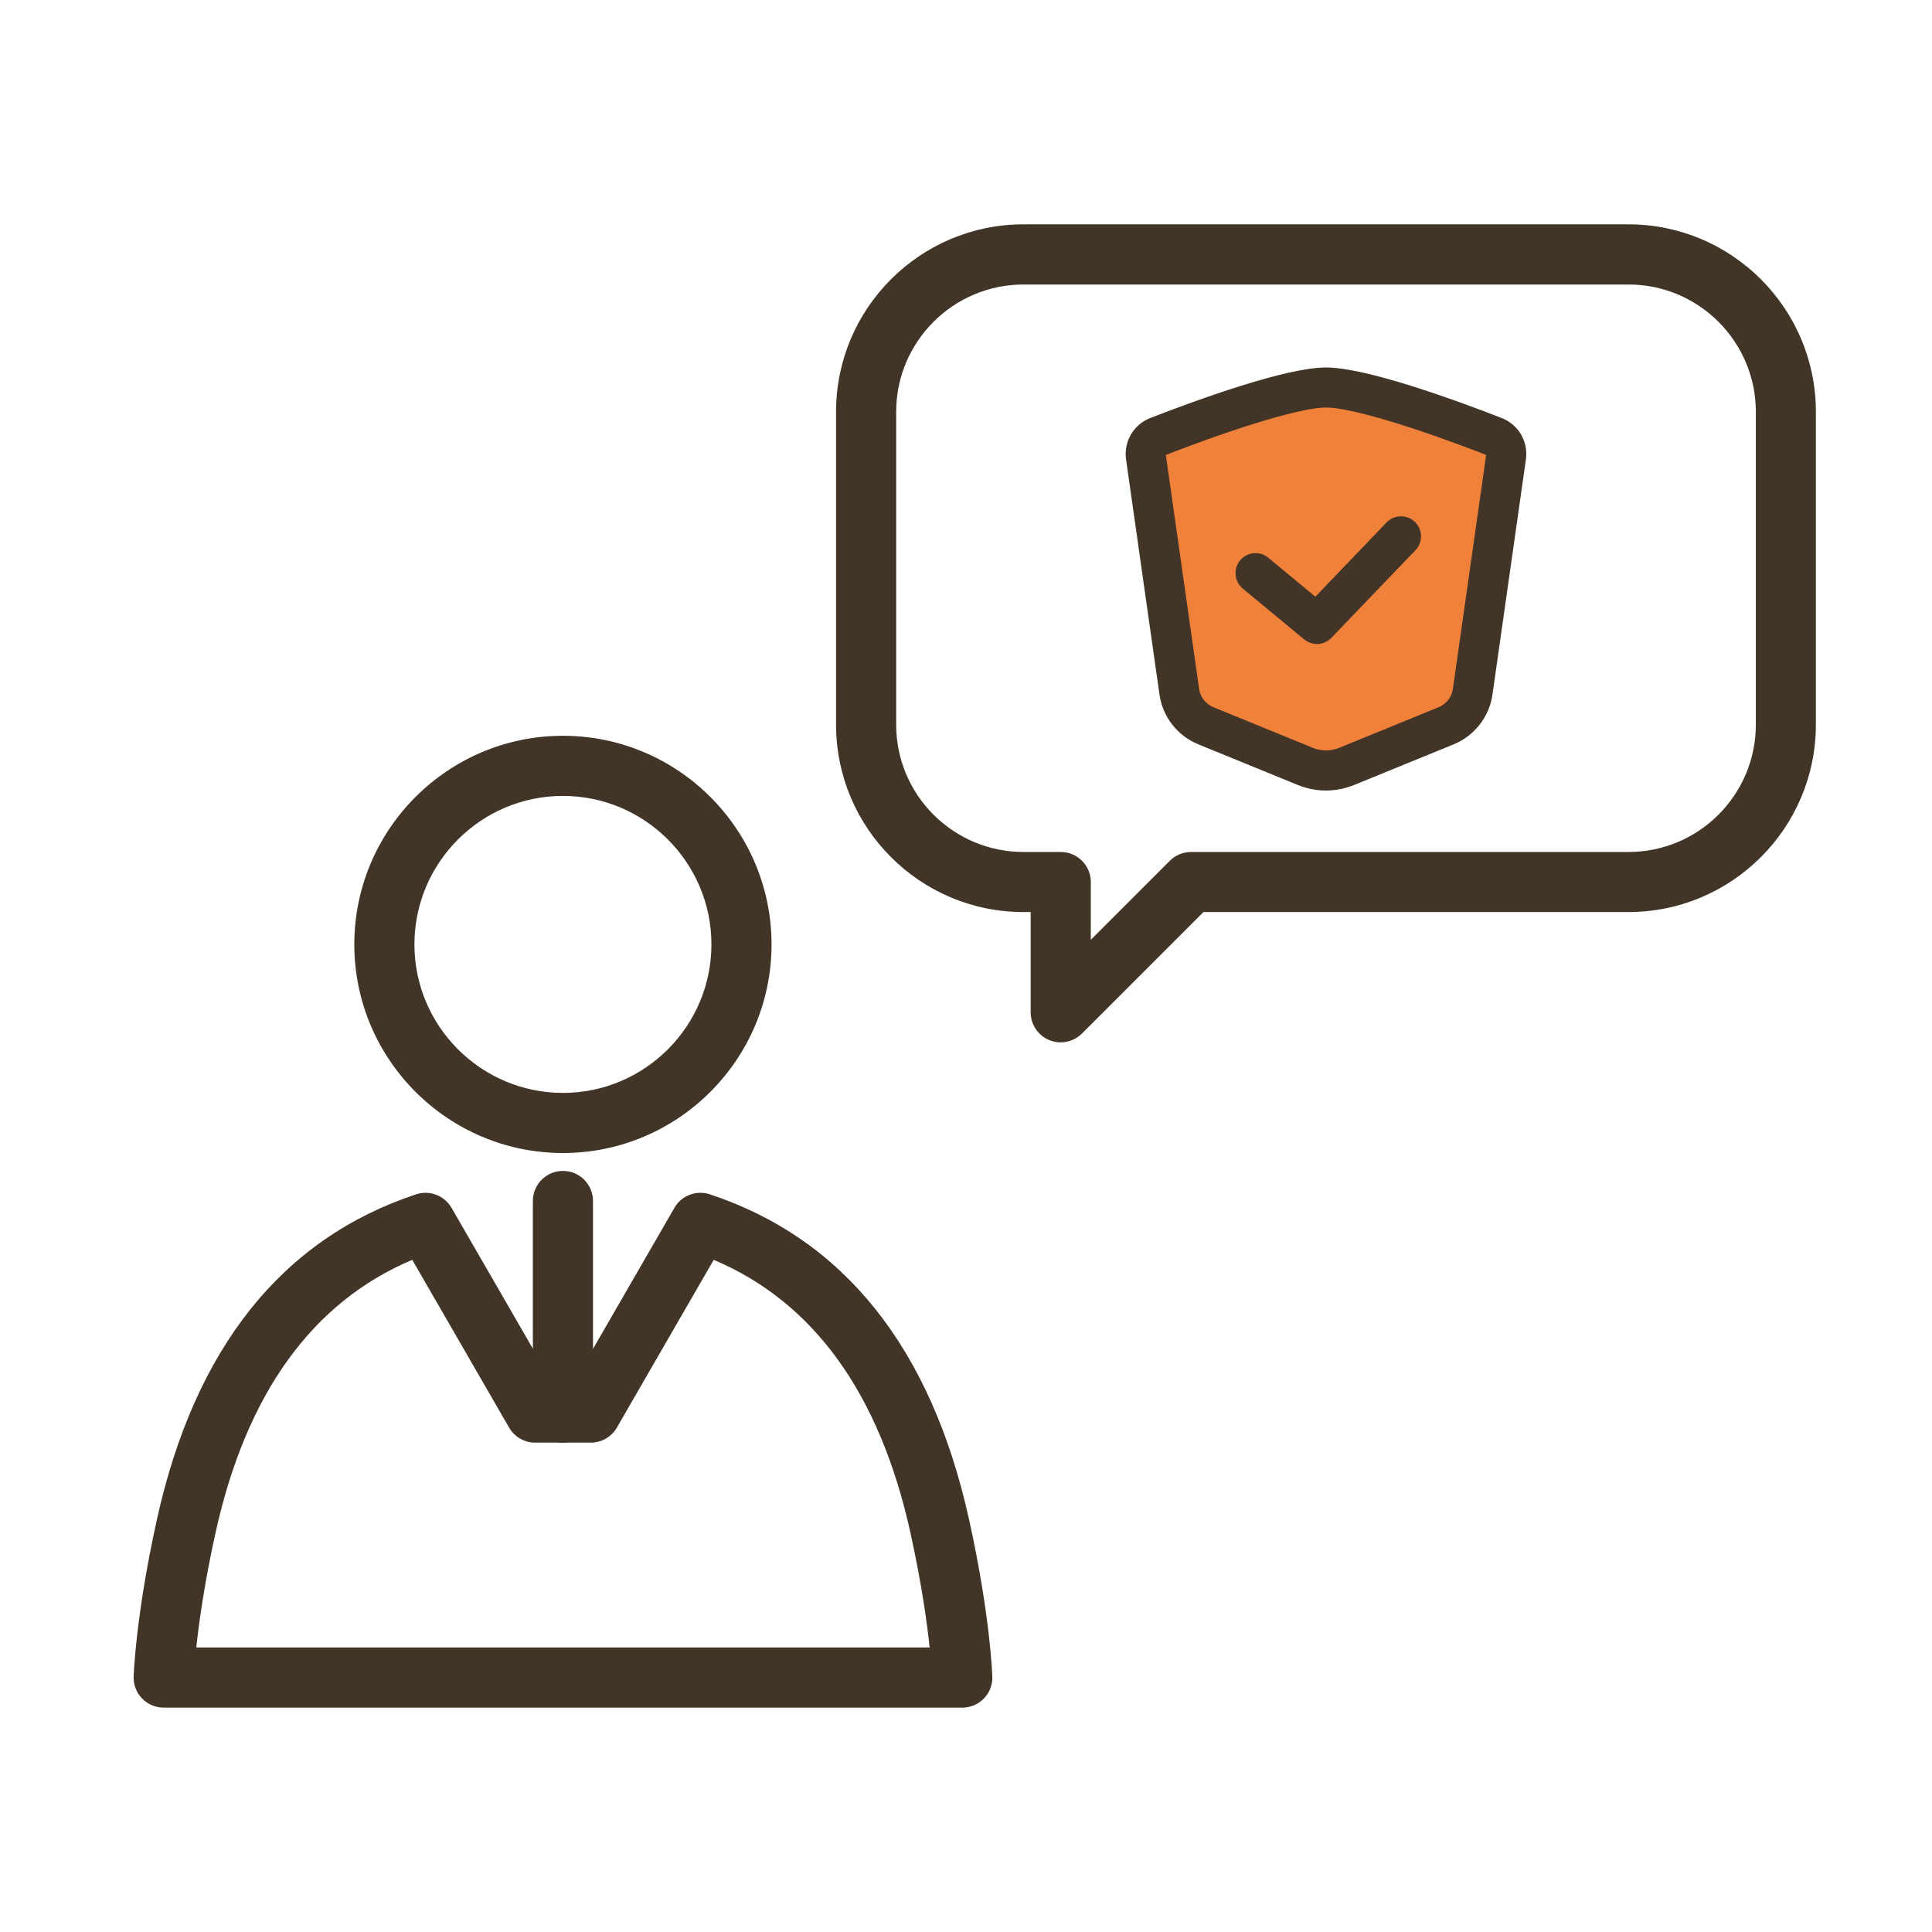
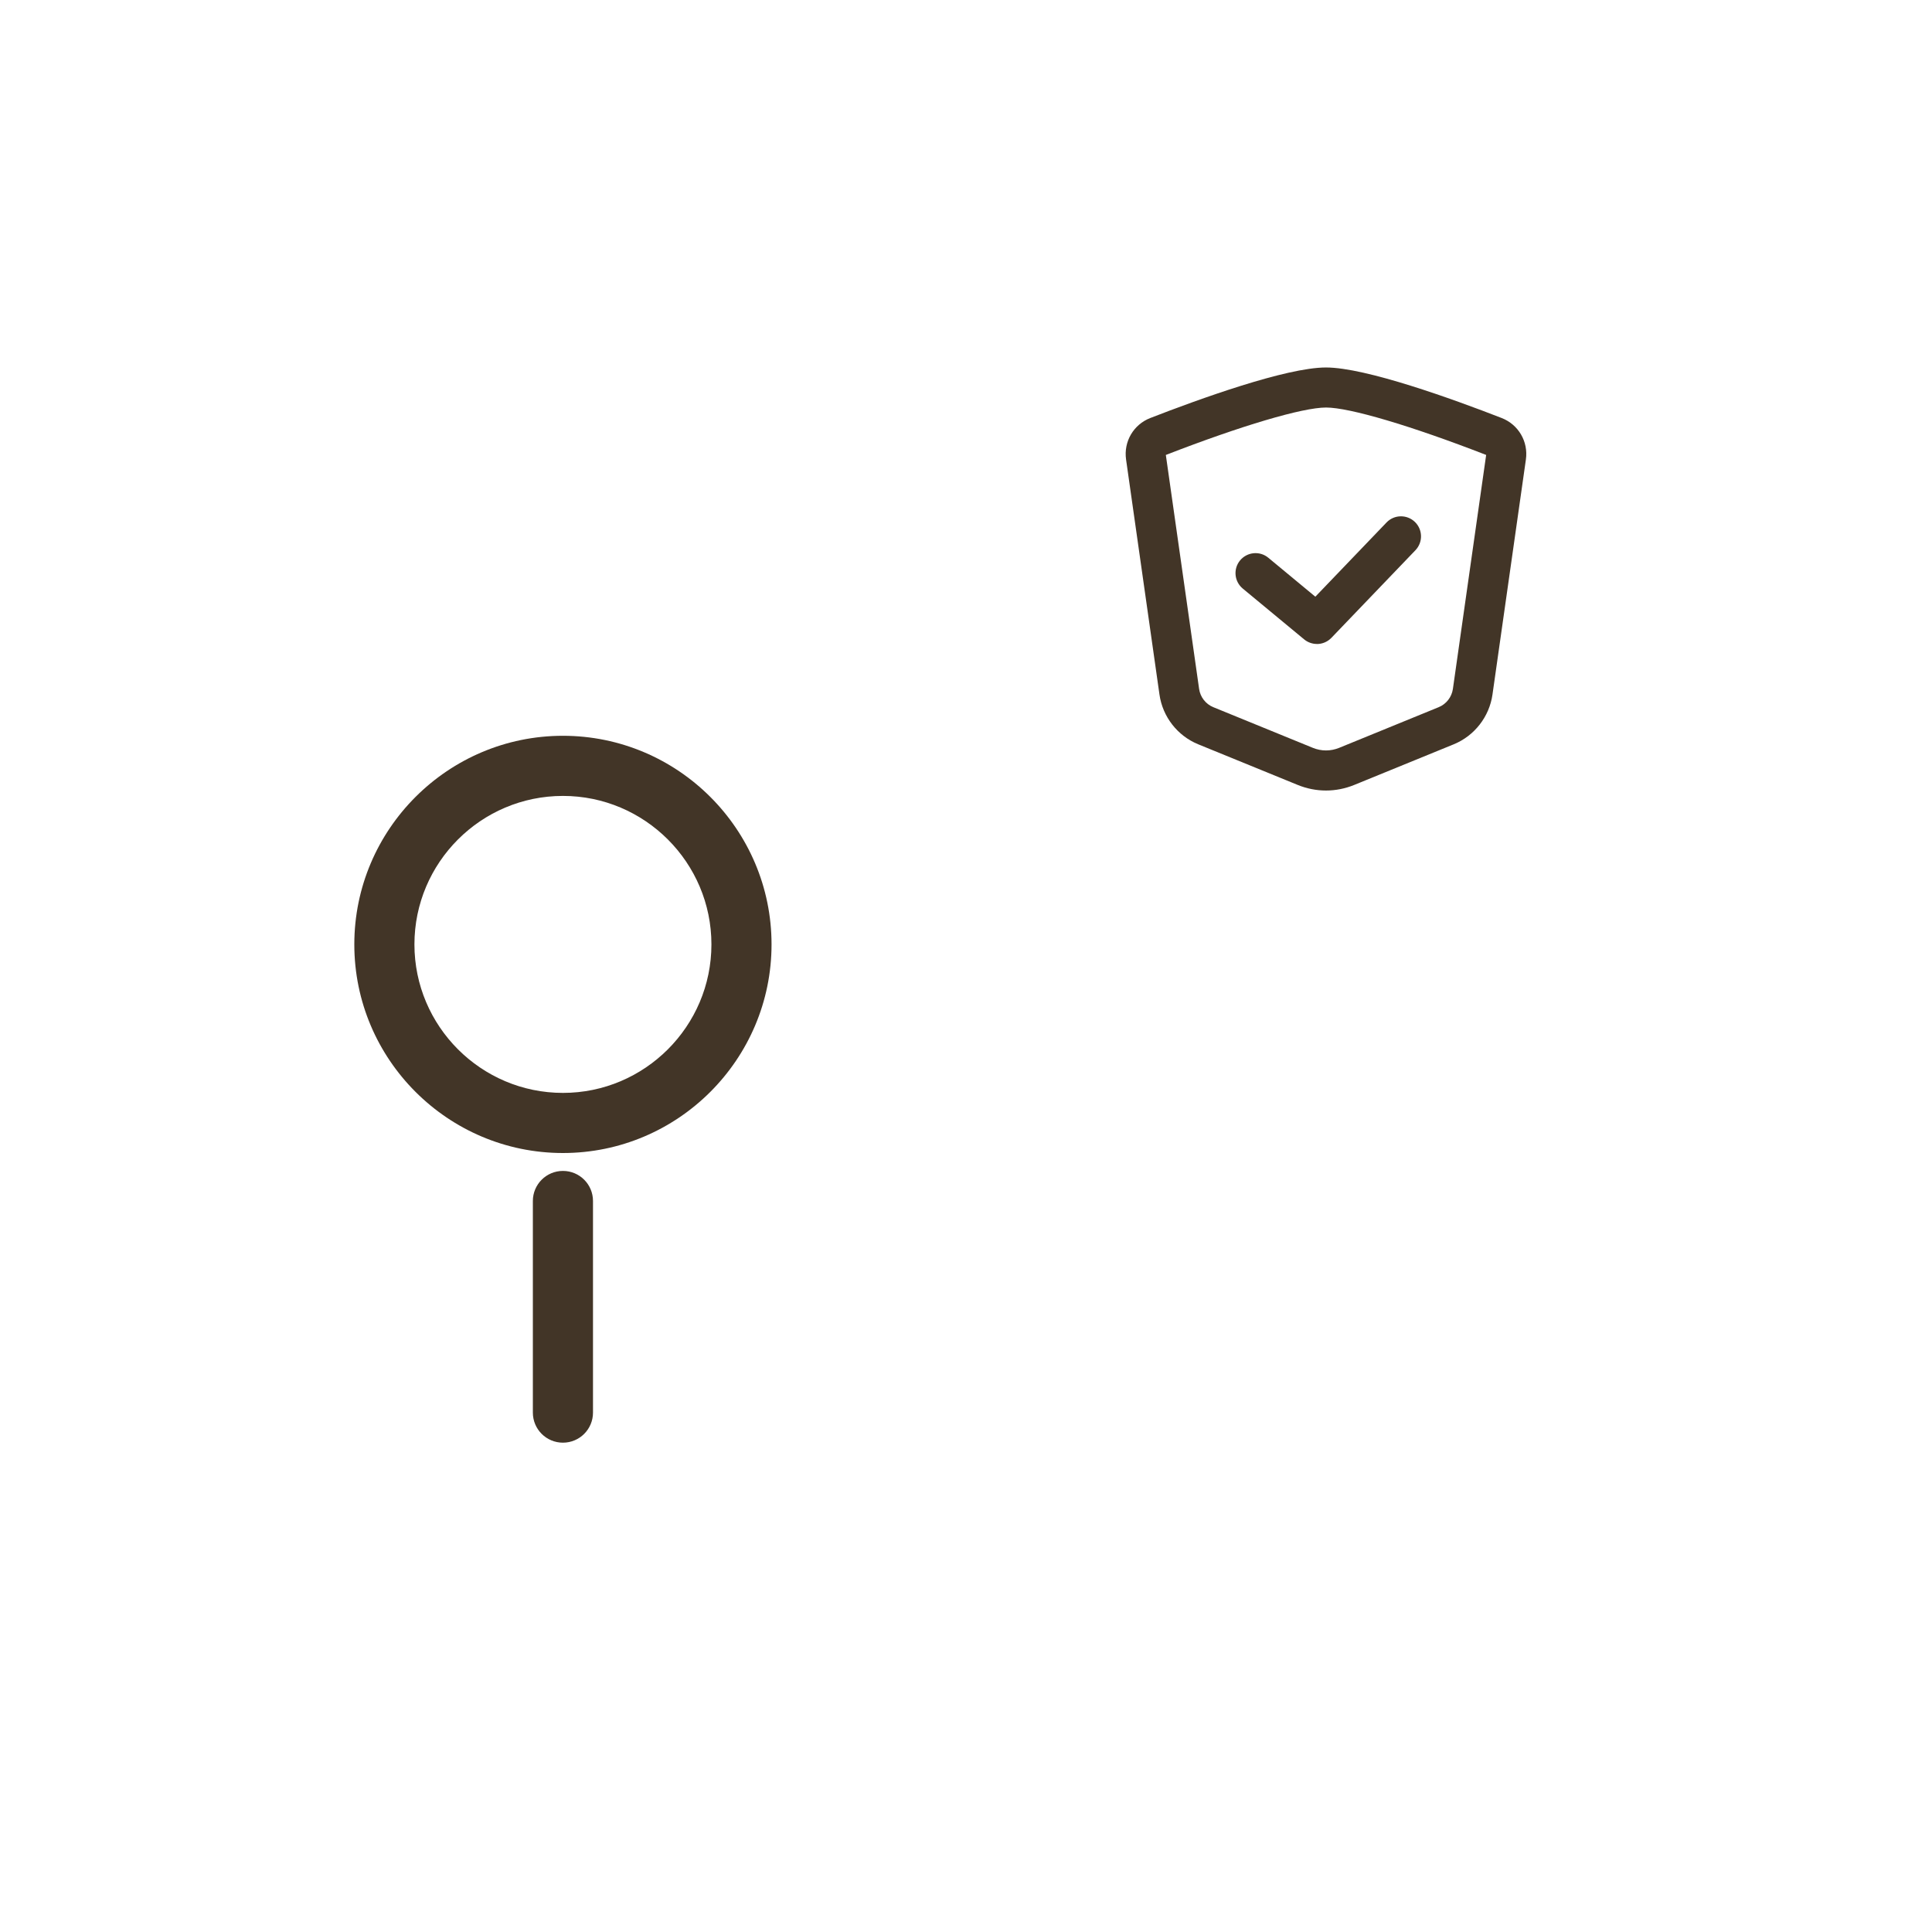
<svg xmlns="http://www.w3.org/2000/svg" width="120" height="120" viewBox="0 0 120 120" fill="none">
  <g clip-path="url(#clip0_53_294)">
    <path d="M34.965 71.616C27.821 71.616 22.007 65.803 22.007 58.659C22.007 51.515 27.821 45.701 34.965 45.701C42.108 45.701 47.922 51.515 47.922 58.659C47.922 65.803 42.108 71.616 34.965 71.616ZM34.965 49.436C29.878 49.436 25.741 53.575 25.741 58.659C25.741 63.742 29.881 67.882 34.965 67.882C40.048 67.882 44.188 63.742 44.188 58.659C44.188 53.575 40.048 49.436 34.965 49.436Z" fill="#423527" />
-     <path d="M59.764 106.063H10.164C9.659 106.063 9.175 105.857 8.825 105.497C8.474 105.134 8.284 104.644 8.3 104.142C8.307 103.987 8.433 100.306 9.751 94.356C12.104 83.73 17.517 76.94 25.843 74.182C26.683 73.904 27.602 74.255 28.045 75.019L34.314 85.876H35.622L41.89 75.019C42.333 74.251 43.252 73.904 44.093 74.182C52.415 76.94 57.831 83.727 60.185 94.356C61.502 100.303 61.629 103.987 61.635 104.142C61.651 104.647 61.461 105.137 61.111 105.497C60.76 105.857 60.276 106.066 59.771 106.066L59.764 106.063ZM12.187 102.328H57.742C57.575 100.754 57.23 98.284 56.538 95.159C54.63 86.542 50.526 80.865 44.33 78.251L38.314 88.672C37.982 89.25 37.366 89.604 36.699 89.604H33.236C32.569 89.604 31.953 89.247 31.622 88.672L25.606 78.251C19.41 80.865 15.305 86.542 13.397 95.159C12.705 98.284 12.36 100.754 12.193 102.328H12.187Z" fill="#423527" />
    <path d="M34.965 89.607C33.934 89.607 33.097 88.773 33.097 87.74V74.596C33.097 73.566 33.931 72.728 34.965 72.728C35.998 72.728 36.832 73.563 36.832 74.596V87.74C36.832 88.77 35.998 89.607 34.965 89.607Z" fill="#423527" />
-     <path d="M65.885 64.744C65.645 64.744 65.401 64.697 65.171 64.602C64.472 64.314 64.017 63.632 64.017 62.877V56.649H63.566C57.148 56.649 51.929 51.429 51.929 45.009V25.574C51.929 19.157 57.148 13.934 63.566 13.934H101.146C107.564 13.934 112.787 19.154 112.787 25.574V45.009C112.787 51.426 107.567 56.649 101.146 56.649H74.748L67.202 64.194C66.845 64.551 66.368 64.741 65.882 64.741L65.885 64.744ZM63.569 17.672C59.209 17.672 55.663 21.22 55.663 25.577V45.012C55.663 49.373 59.209 52.918 63.569 52.918H65.885C66.915 52.918 67.752 53.752 67.752 54.785V58.371L72.659 53.464C73.01 53.114 73.484 52.918 73.98 52.918H101.153C105.513 52.918 109.058 49.369 109.058 45.012V25.577C109.058 21.217 105.51 17.672 101.153 17.672H63.572H63.569Z" fill="#423527" />
-     <path d="M89.825 45.075L83.645 47.6C82.82 47.938 81.897 47.938 81.073 47.6L74.892 45.075C74.008 44.715 73.382 43.909 73.246 42.965L71.17 28.364C71.094 27.83 71.395 27.315 71.897 27.119C74.106 26.26 79.983 24.067 82.359 24.067C84.735 24.067 90.612 26.263 92.82 27.119C93.323 27.315 93.623 27.83 93.547 28.364L91.471 42.965C91.335 43.909 90.71 44.712 89.825 45.075Z" fill="#F0813B" />
    <path d="M82.359 49.101C81.765 49.101 81.168 48.984 80.602 48.753L74.422 46.229C73.133 45.701 72.213 44.519 72.017 43.142L69.942 28.541C69.784 27.429 70.403 26.37 71.449 25.963C74.463 24.791 79.888 22.825 82.359 22.825C84.83 22.825 90.258 24.791 93.269 25.963C94.315 26.37 94.934 27.429 94.776 28.541L92.7 43.142C92.504 44.519 91.582 45.701 90.296 46.229L84.116 48.753C83.55 48.984 82.953 49.101 82.359 49.101ZM72.412 28.257L74.479 42.791C74.551 43.297 74.889 43.733 75.363 43.925L81.544 46.45C82.071 46.665 82.65 46.665 83.177 46.45L89.357 43.925C89.831 43.733 90.169 43.297 90.242 42.791L92.308 28.257C87.629 26.44 83.822 25.312 82.362 25.312C80.902 25.312 77.095 26.44 72.415 28.257H72.412Z" fill="#423527" />
    <path d="M81.796 39.998C81.515 39.998 81.234 39.903 81.003 39.713L77.19 36.557C76.662 36.118 76.586 35.334 77.025 34.806C77.464 34.279 78.248 34.203 78.776 34.642L81.698 37.062L86.119 32.453C86.593 31.956 87.383 31.941 87.879 32.415C88.375 32.892 88.391 33.678 87.916 34.175L82.694 39.619C82.45 39.871 82.125 40.001 81.796 40.001V39.998Z" fill="#423527" />
  </g>
  <defs>
    <clipPath id="clip0_53_294">
      <rect width="120" height="120" fill="white" />
    </clipPath>
  </defs>
</svg>